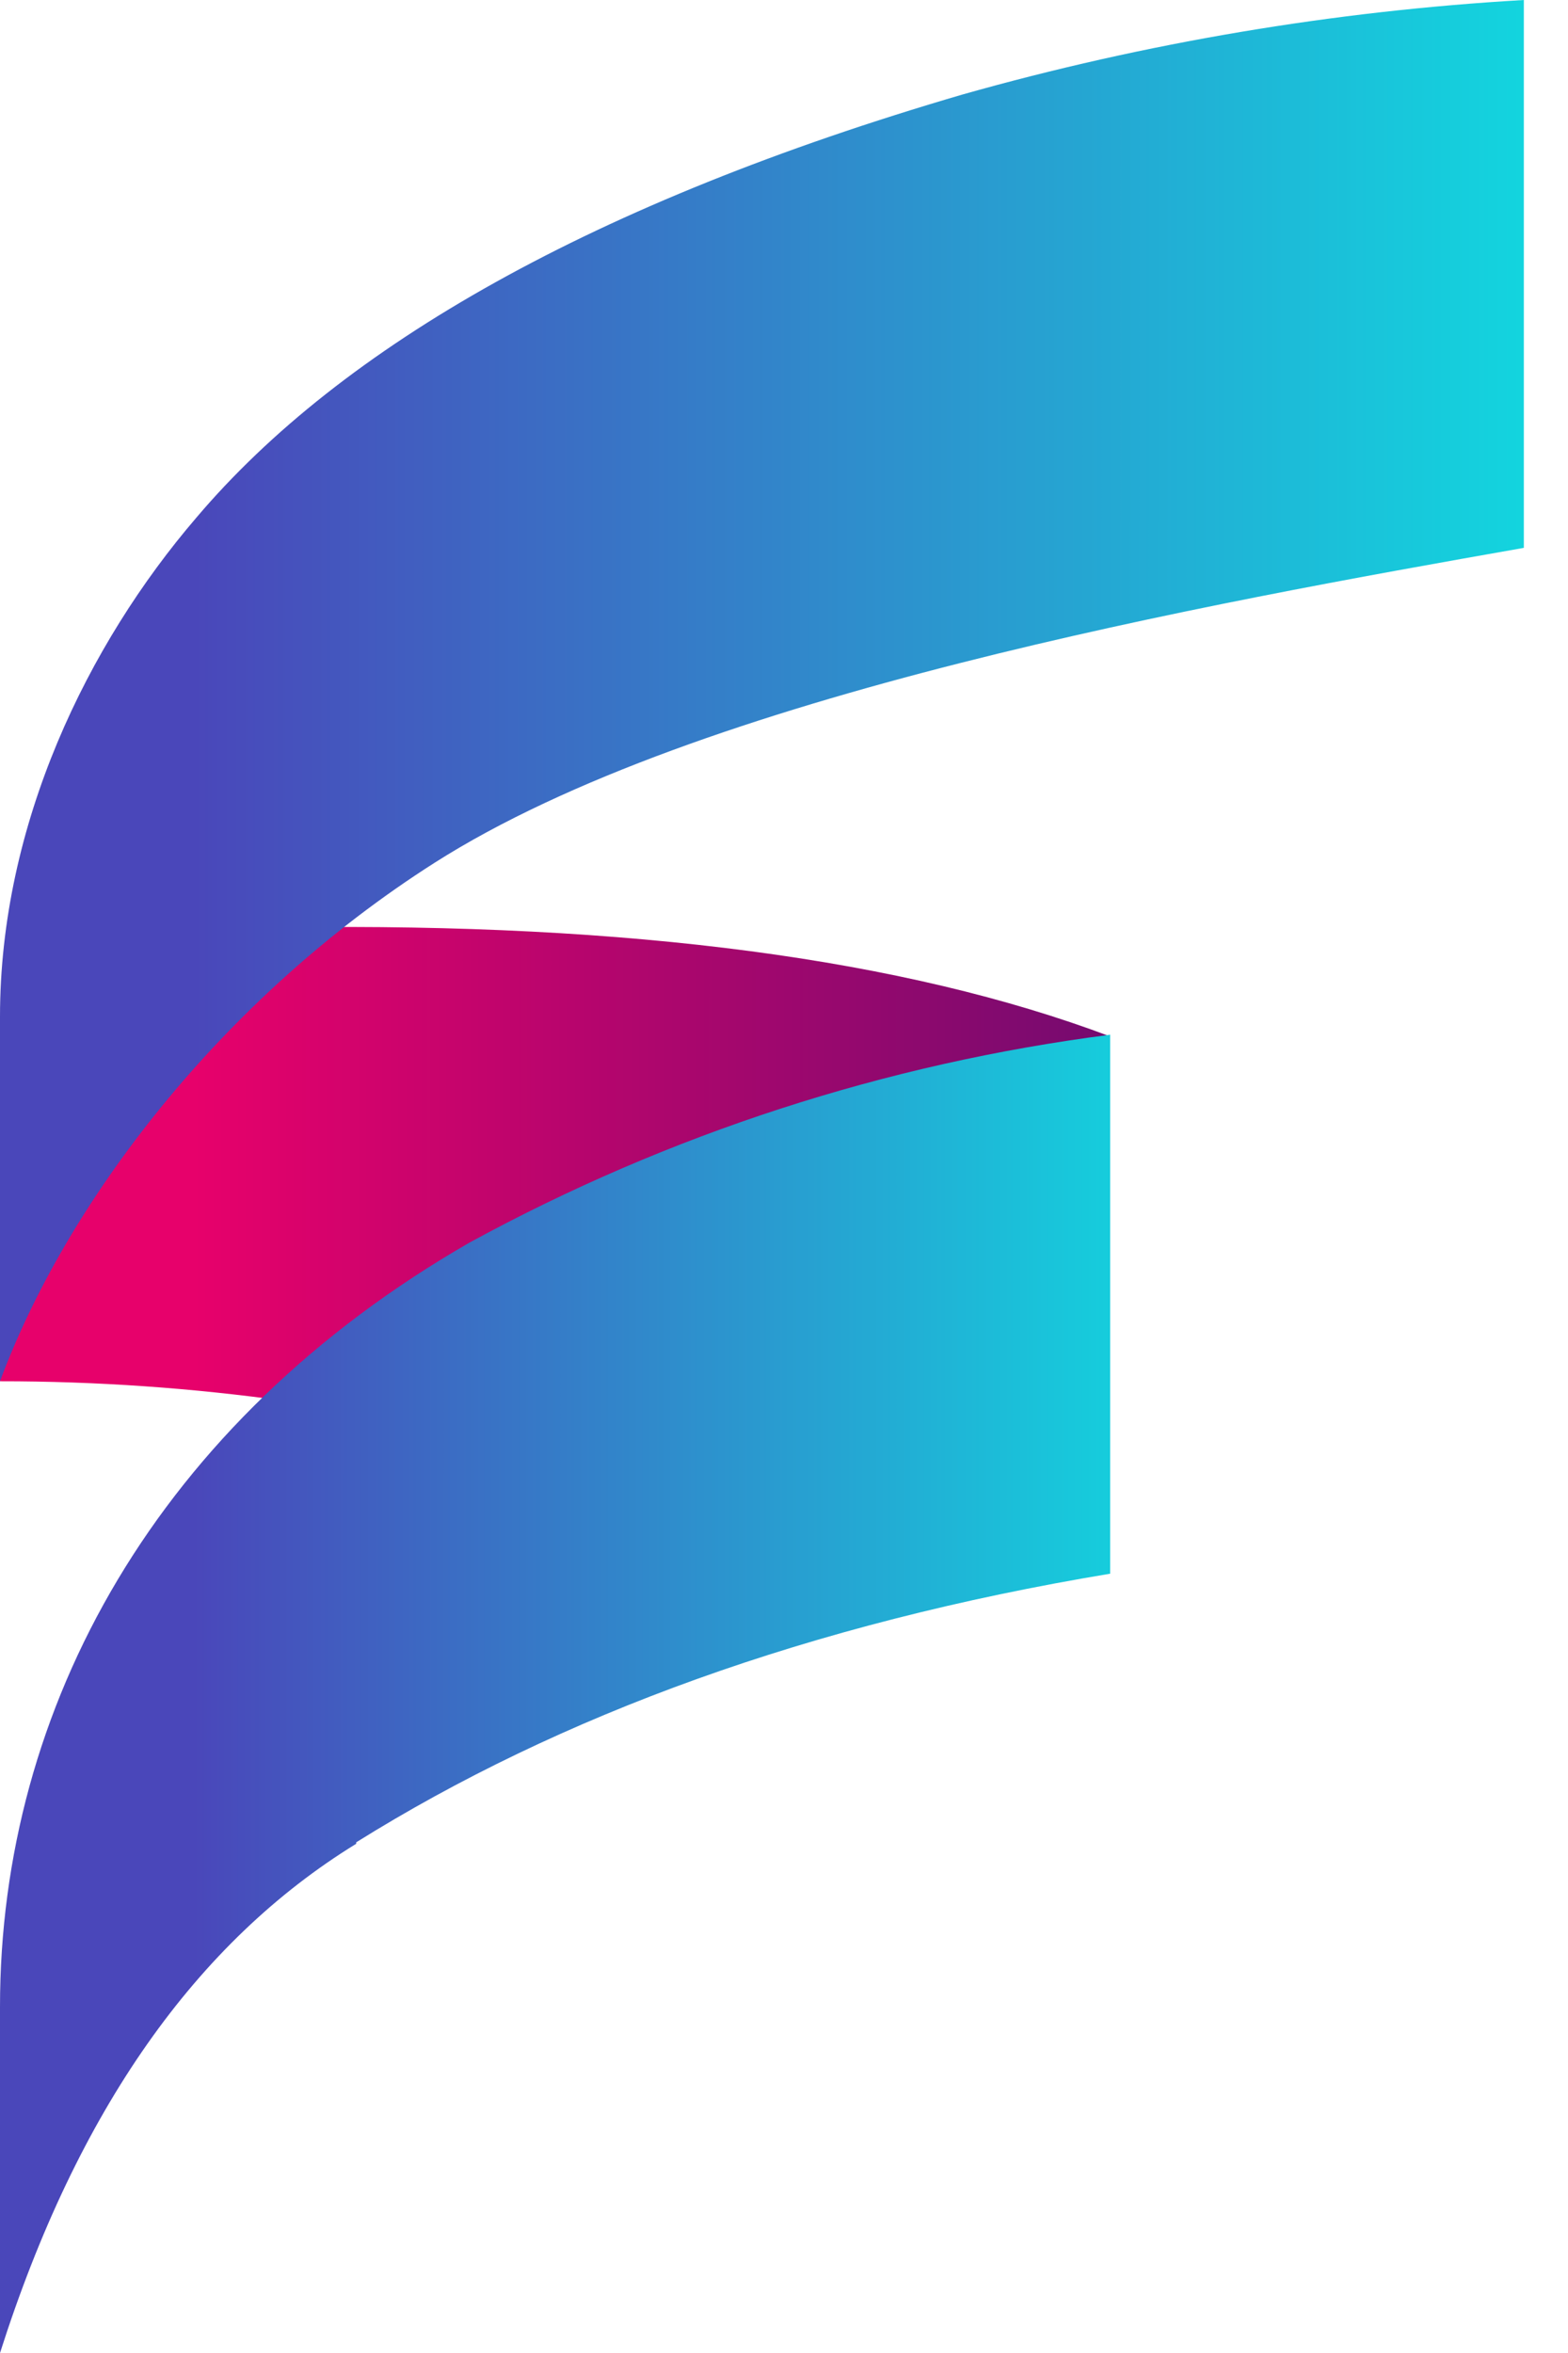
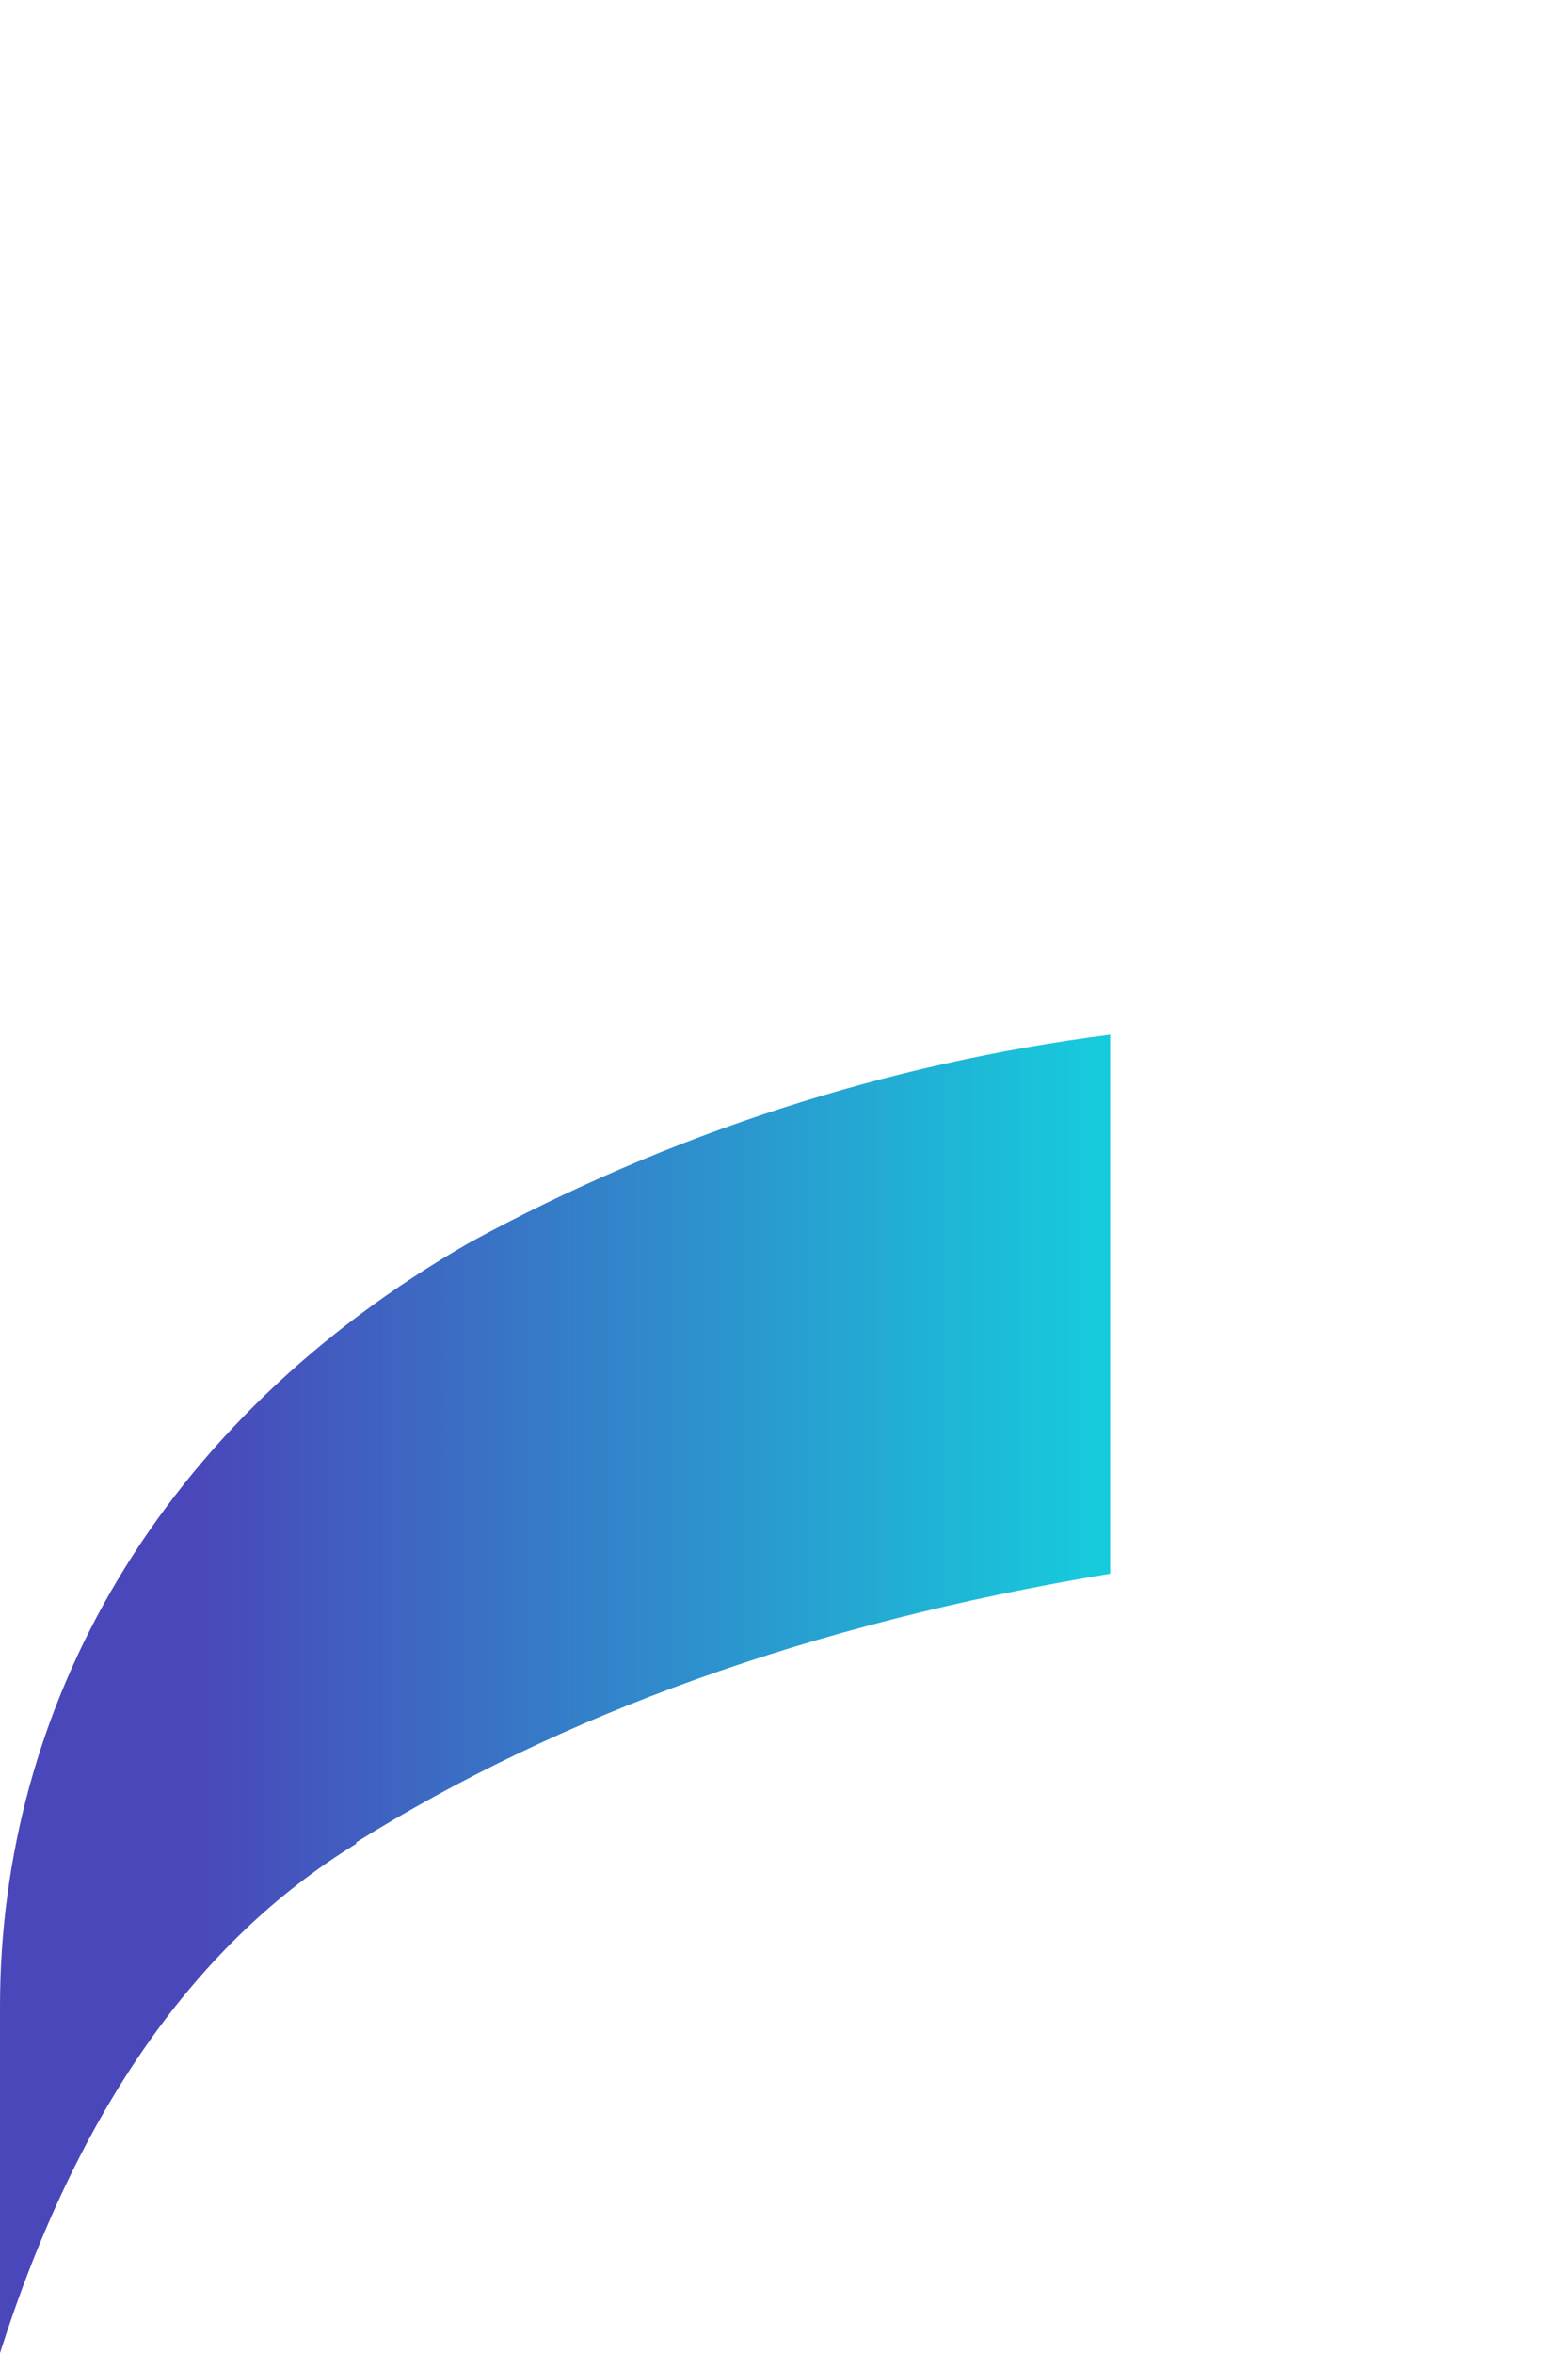
<svg xmlns="http://www.w3.org/2000/svg" width="24" height="36" viewBox="0 0 24 36" fill="none">
-   <path fill-rule="evenodd" clip-rule="evenodd" d="M0 21.133C0.136 19.703 0.606 18.327 1.368 17.119C2.131 15.911 3.166 14.906 4.386 14.188C9.651 14.118 13.852 14.674 16.992 15.857L4.408 21.44C2.947 21.235 1.474 21.132 0 21.133Z" fill="url(#paint0_linear_13_25)" />
  <path fill-rule="evenodd" clip-rule="evenodd" d="M5.452 28.209C3.007 29.712 1.186 32.28 0 36V30.703C0 26.119 2.41 21.755 7.192 19.008C10.241 17.347 13.562 16.271 16.992 15.831V24.077C12.395 24.84 8.567 26.242 5.452 28.187V28.209Z" fill="url(#paint1_linear_13_25)" />
-   <path fill-rule="evenodd" clip-rule="evenodd" d="M6.655 13.198C3.364 15.292 1.005 18.421 0 21.133V15.555C0 12.611 1.34 9.859 3.007 7.918C5.237 5.289 9.087 3.098 14.732 1.446C17.537 0.653 20.418 0.168 23.324 0V8.382C18.5 9.232 10.698 10.626 6.655 13.198Z" fill="url(#paint2_linear_13_25)" />
  <defs>
    <linearGradient id="paint0_linear_13_25" x1="2.96" y1="17.425" x2="20.179" y2="17.425" gradientUnits="userSpaceOnUse">
      <stop stop-color="#E7016B" />
      <stop offset="1" stop-color="#5B0D70" />
    </linearGradient>
    <linearGradient id="paint1_linear_13_25" x1="2.96" y1="25.652" x2="20.179" y2="25.652" gradientUnits="userSpaceOnUse">
      <stop stop-color="#4A47BA" />
      <stop offset="1" stop-color="#0AEBE4" />
    </linearGradient>
    <linearGradient id="paint2_linear_13_25" x1="2.96" y1="10.091" x2="26.584" y2="10.091" gradientUnits="userSpaceOnUse">
      <stop stop-color="#4A47BA" />
      <stop offset="1" stop-color="#0AEBE4" />
    </linearGradient>
  </defs>
</svg>